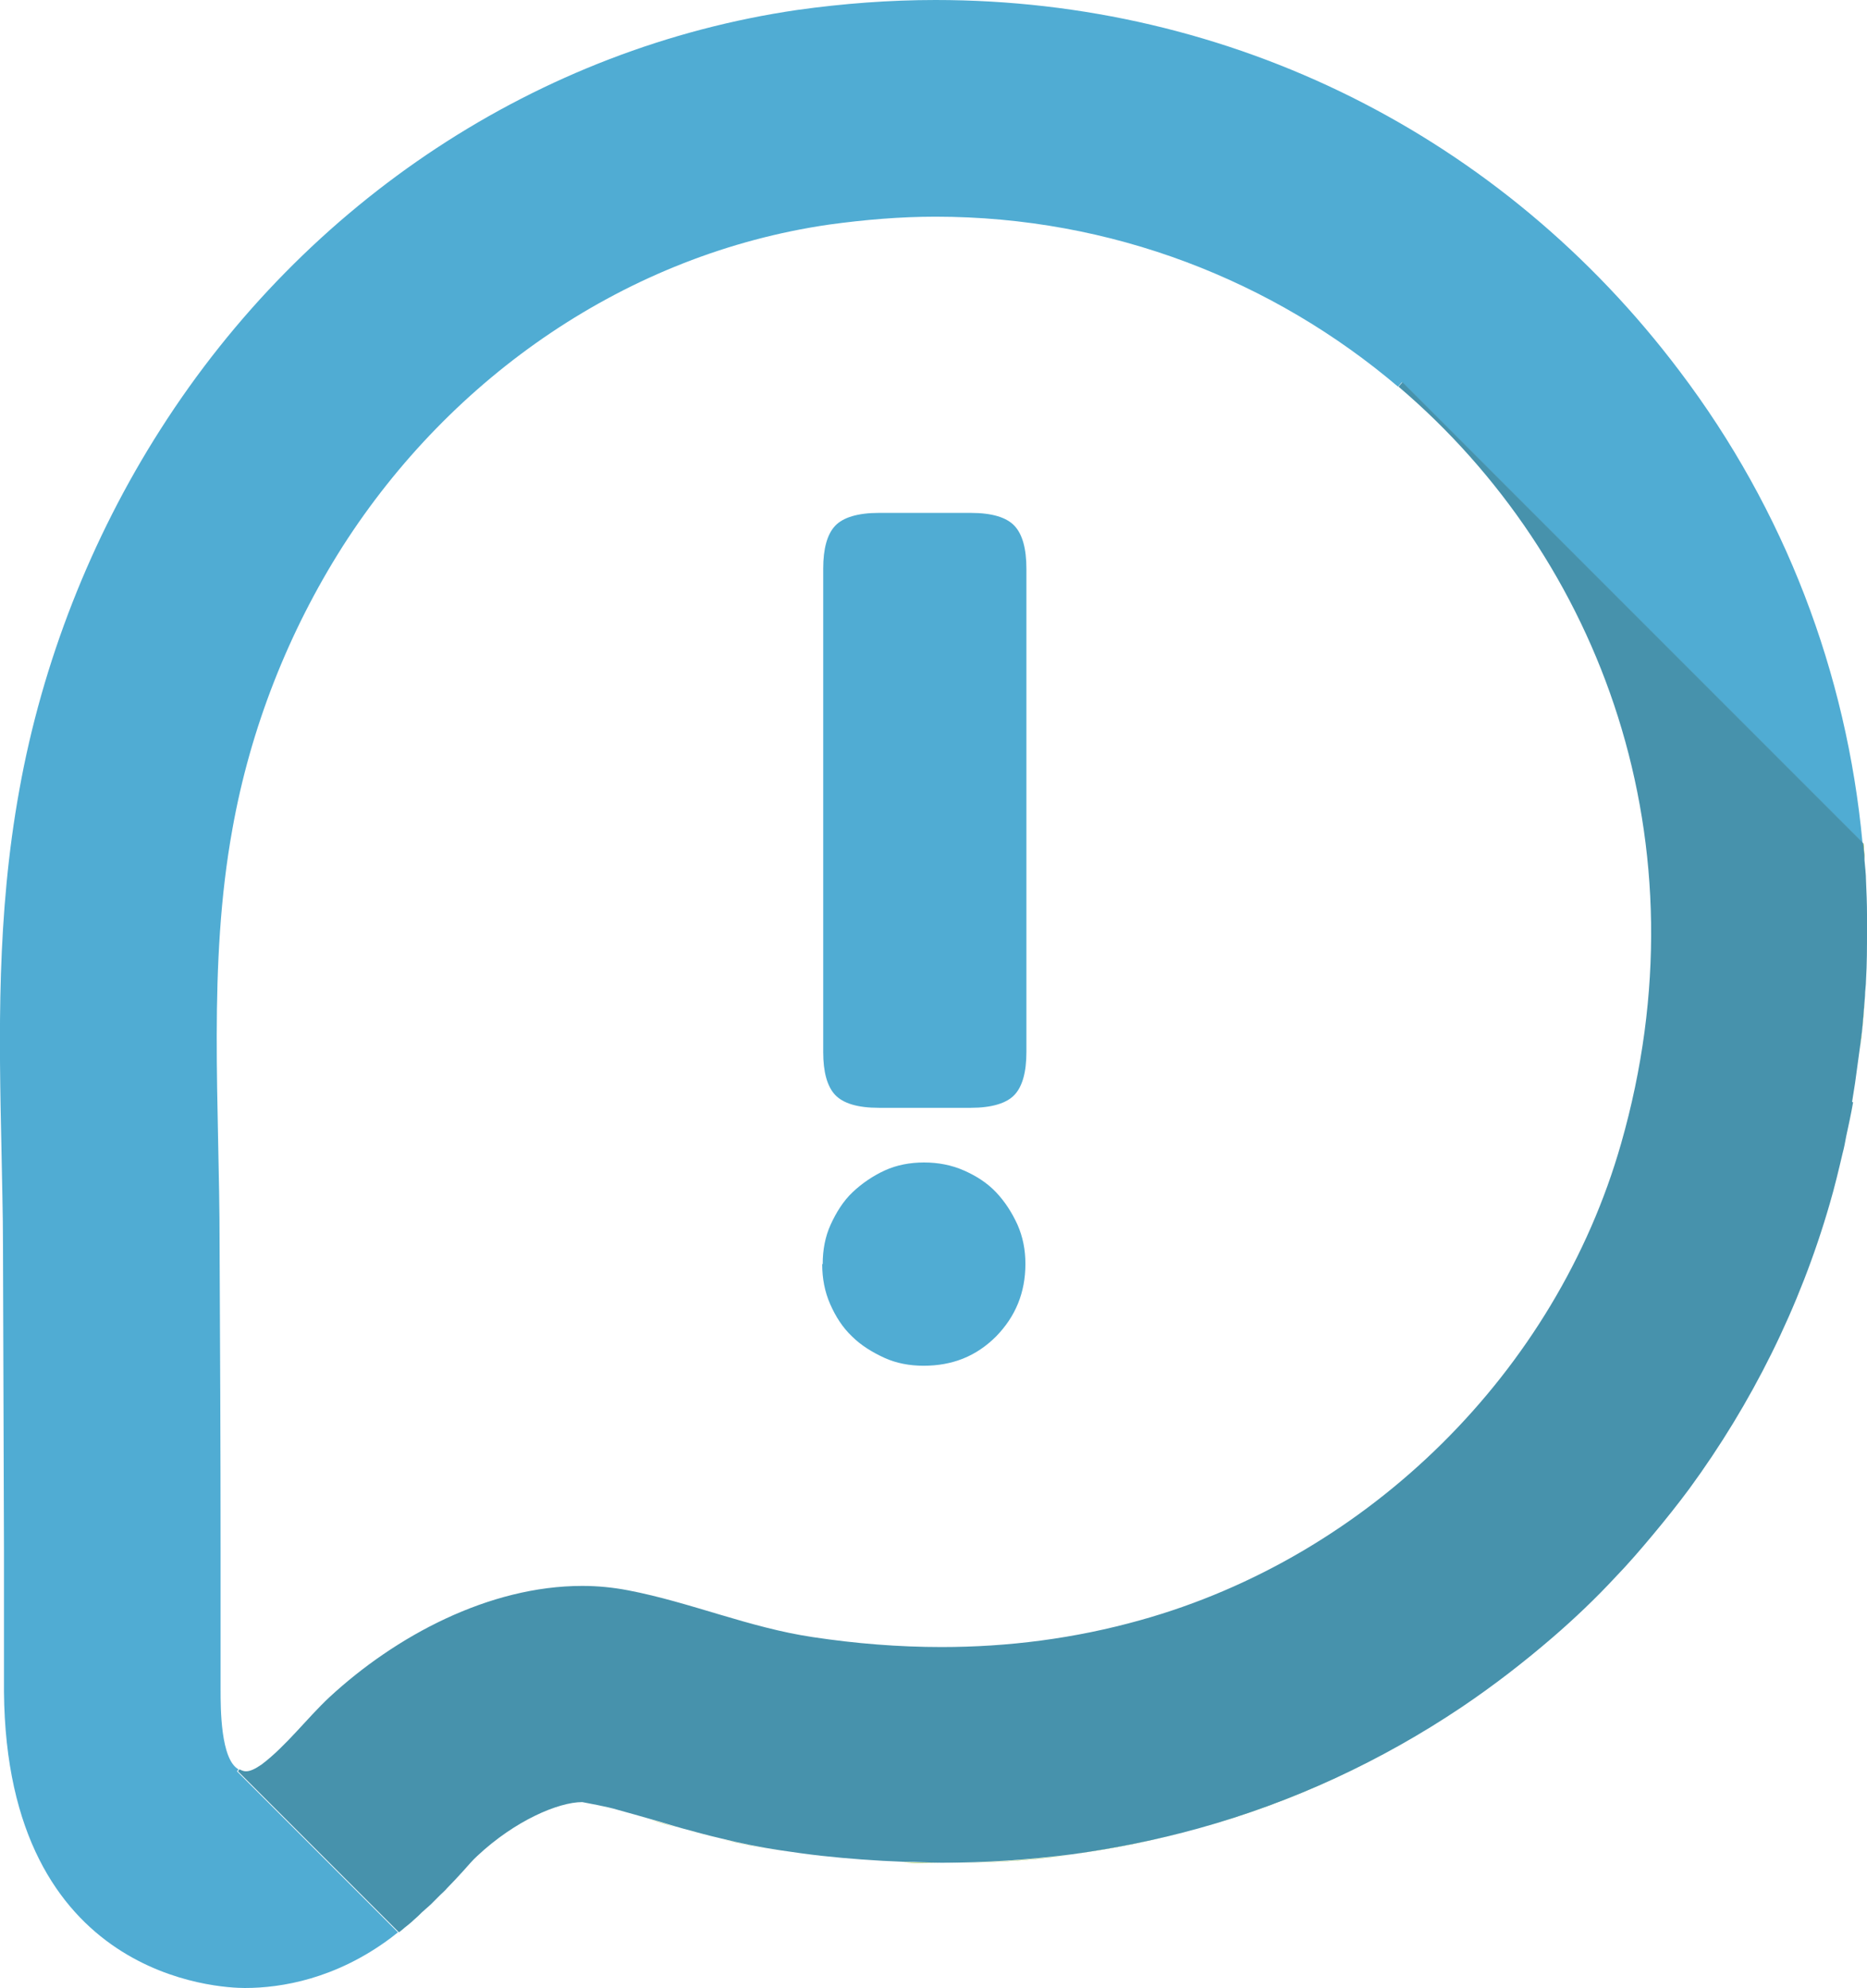
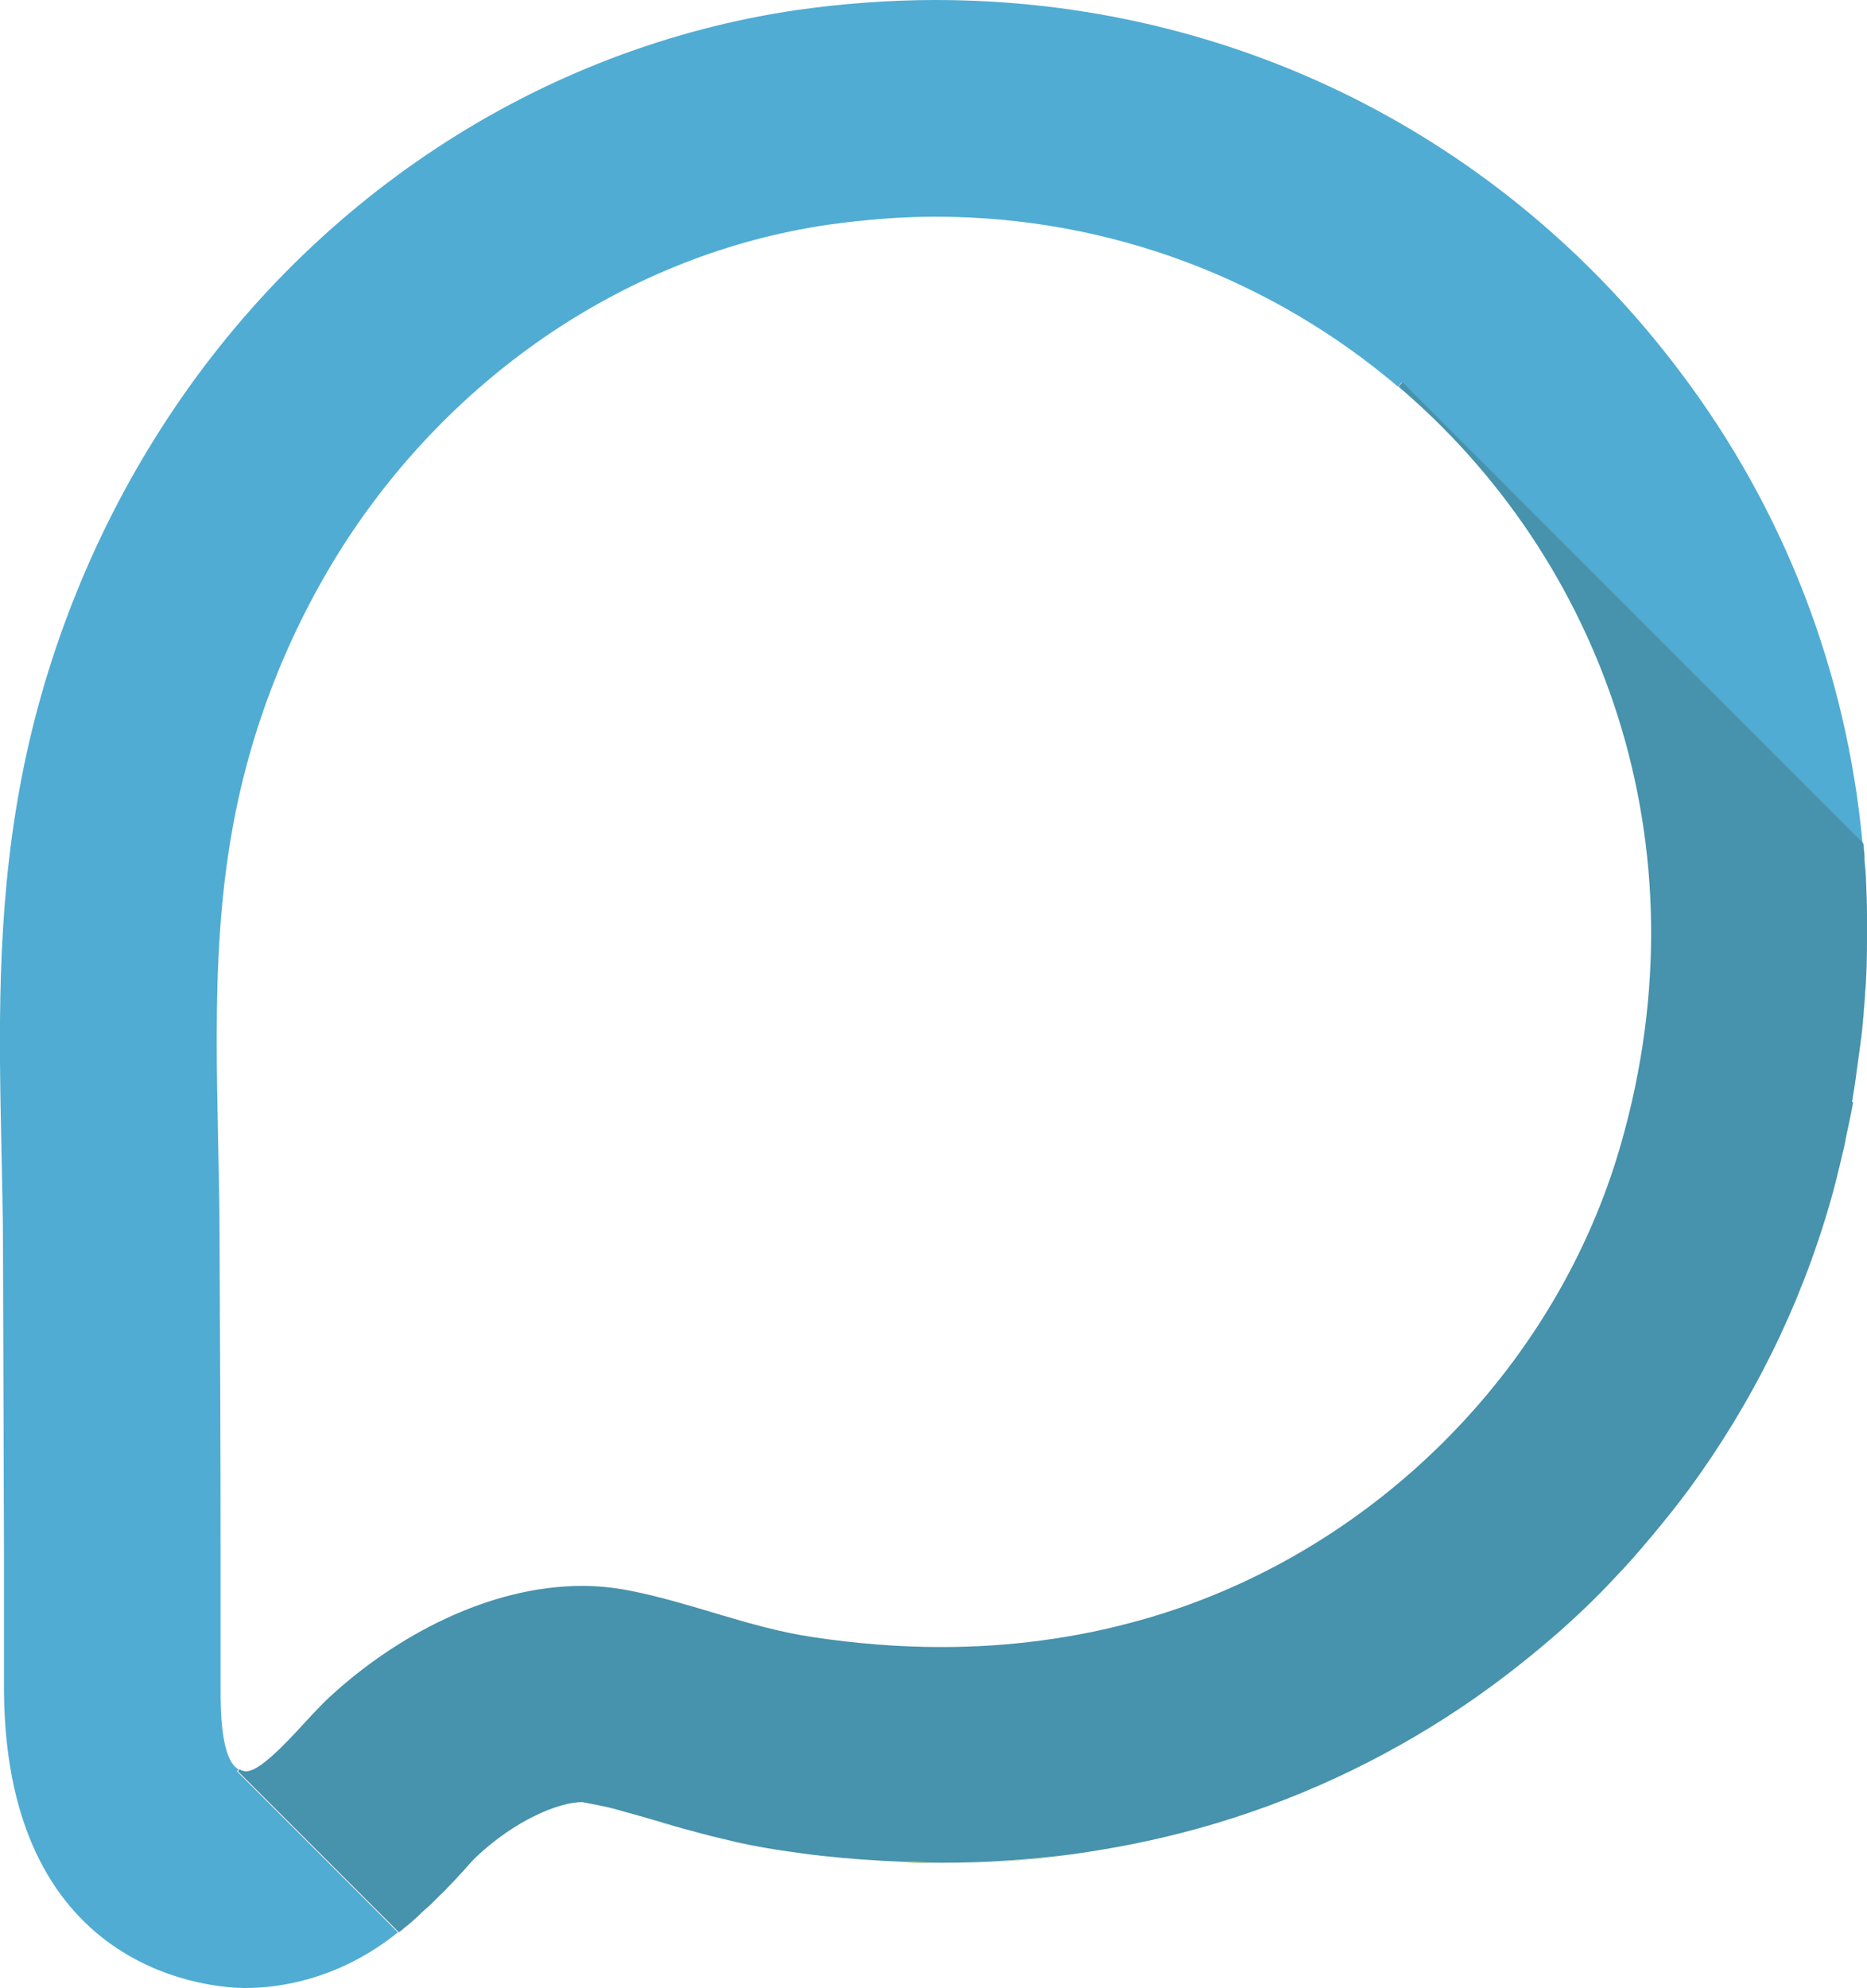
<svg xmlns="http://www.w3.org/2000/svg" id="_레이어_1" data-name="레이어 1" viewBox="0 0 37.58 40">
  <defs>
    <style>
      .cls-1 {
        fill: #89b924;
      }

      .cls-1, .cls-2, .cls-3, .cls-4 {
        stroke-width: 0px;
      }

      .cls-2 {
        fill: #7ba72b;
      }

      .cls-3 {
        fill: #4792ac;
      }

      .cls-4 {
        fill: #50acd3;
      }
    </style>
  </defs>
  <path class="cls-1" d="M37.48,20.74c-.01.13-.03.26-.05.38.02-.13.03-.26.05-.38Z" />
  <path class="cls-1" d="M37.56,19.72c0,.11-.02.21-.02.32,0-.11.02-.21.02-.32Z" />
  <path class="cls-1" d="M37.34,21.78c-.02.13-.04.26-.06.38.02-.13.04-.26.06-.38Z" />
  <path class="cls-1" d="M14.5,37c-.26-.06-.52-.13-.77-.2.26.07.51.14.77.2Z" />
  <path class="cls-1" d="M37.58,18.41c0,.11,0,.21,0,.32,0-.11,0-.21,0-.32Z" />
  <path class="cls-1" d="M8.98,37.99s-.09.09-.14.14c.05-.05.1-.09.14-.14Z" />
  <path class="cls-1" d="M37.52,17.32c.01.14.02.27.03.41,0-.14-.02-.27-.03-.41Z" />
  <path class="cls-1" d="M8.65,38.32c-.06.06-.12.11-.18.16.06-.05.12-.11.18-.16Z" />
  <path class="cls-1" d="M31.24,32.93c-.58.51-1.2.98-1.84,1.41.64-.43,1.26-.91,1.84-1.41Z" />
  <path class="cls-4" d="M4.8,35.6c-.36-.2-.36-1.23-.36-1.6,0-.94,0-1.88,0-2.82,0-2.05-.01-4.1-.02-6.15,0-2.78-.24-5.62.26-8.36.36-2.01,1.12-3.95,2.22-5.68,2.19-3.42,5.73-5.88,9.78-6.47.73-.1,1.44-.16,2.15-.16,3.55,0,6.8,1.29,9.31,3.42l.08-.09,9.27,9.27c-.32-3.42-1.56-6.69-3.68-9.49C30.23,2.72,24.77,0,18.83,0c-.92,0-1.85.07-2.78.2C10.85.96,6.17,4.03,3.23,8.64,1.83,10.83.85,13.33.39,15.89-.07,18.42-.02,20.83.03,23.15c.01.63.03,1.26.03,1.89l.02,6.15v1.11s0,1.74,0,1.74c.05,5.79,4.36,5.96,4.85,5.96.73,0,1.83-.18,2.94-1.01.05-.04.09-.07.14-.11l-3.24-3.24.03-.04Z" />
  <path class="cls-1" d="M18.16,37.47c.26,0,.52.02.78.02.89,0,1.76-.06,2.63-.17-.86.12-1.74.17-2.63.17-.26,0-.52,0-.78-.02Z" />
  <path class="cls-1" d="M12.44,36.43c.22.06.43.12.64.18.22.06.43.13.65.19-.22-.06-.43-.12-.65-.19-.21-.06-.42-.12-.64-.18Z" />
-   <path class="cls-1" d="M21.56,37.31c.86-.12,1.71-.29,2.54-.52,1.91-.53,3.69-1.36,5.3-2.44-1.61,1.08-3.39,1.92-5.3,2.44-.83.23-1.68.41-2.54.52Z" />
  <path class="cls-1" d="M37.07,23.19c.03-.11.05-.22.07-.33-.02.11-.04.22-.07.33Z" />
  <path class="cls-1" d="M9.59,37.34c-.1.09-.19.2-.29.31.1-.11.19-.22.29-.31.76-.71,1.63-1.08,2.11-1.08.11.02.21.04.31.06-.1-.02-.2-.04-.31-.06-.48,0-1.36.37-2.11,1.08Z" />
  <path class="cls-1" d="M33.27,30.86c-.25.3-.51.59-.77.87.27-.28.52-.57.77-.87Z" />
  <path class="cls-1" d="M8.31,38.63c-.06.05-.13.11-.19.16.06-.05.13-.1.19-.16Z" />
  <path class="cls-1" d="M33.99,29.95c-.23.31-.47.62-.72.91.25-.3.49-.6.72-.91Z" />
  <path class="cls-2" d="M15.7,37.24c-.41-.06-.81-.15-1.2-.24.4.1.8.18,1.2.24Z" />
  <path class="cls-2" d="M9.3,37.65c-.11.11-.21.23-.32.34.11-.11.21-.22.32-.34Z" />
  <path class="cls-2" d="M8.47,38.48c-.05.05-.11.1-.16.15.06-.05.11-.1.16-.15Z" />
  <path class="cls-2" d="M8.84,38.13c-.06.06-.12.13-.19.19.06-.06.12-.12.19-.19Z" />
  <path class="cls-2" d="M12.44,36.43c-.13-.04-.28-.07-.42-.1.15.03.29.06.42.1Z" />
  <path class="cls-2" d="M37.07,23.19c-.08.34-.16.68-.26,1.02.1-.34.18-.68.26-1.02Z" />
-   <path class="cls-2" d="M37.43,21.13c-.03.22-.06.44-.09.66.03-.22.06-.44.09-.66Z" />
+   <path class="cls-2" d="M37.43,21.13Z" />
  <path class="cls-2" d="M37.28,22.17c-.04.23-.09.46-.14.69.05-.23.1-.46.14-.69Z" />
  <path class="cls-2" d="M37.54,20.04c-.02.24-.03.47-.06.71.02-.24.04-.47.06-.71Z" />
  <path class="cls-2" d="M18.16,37.47c-.54-.02-1.09-.06-1.64-.12.55.06,1.1.1,1.64.12Z" />
-   <path class="cls-2" d="M8.01,38.88s.07-.06.11-.09c-.04.03-.07.06-.11.09h0Z" />
  <path class="cls-2" d="M37.5,16.97h0c.01.11.02.23.03.34,0-.11-.01-.23-.02-.34Z" />
  <path class="cls-2" d="M37.55,17.73c.01.23.02.46.02.69,0-.23-.01-.46-.02-.69Z" />
  <path class="cls-2" d="M37.58,18.73c0,.33,0,.66-.02.99.02-.33.02-.66.02-.99Z" />
  <path class="cls-3" d="M37.28,22.17c.02-.13.04-.26.06-.38.03-.22.06-.44.09-.66.02-.13.03-.26.05-.38.02-.24.04-.47.06-.71,0-.11.02-.21.02-.32.02-.33.02-.66.02-.99,0-.11,0-.21,0-.32,0-.23-.01-.46-.02-.69,0-.14-.02-.27-.03-.41,0-.12-.02-.23-.03-.35l-9.27-9.27-.08.09c4.08,3.47,6.21,9.18,4.48,15.23-1.31,4.59-5.08,8.31-9.68,9.59-1.32.37-2.66.54-4,.54-.86,0-1.73-.07-2.59-.2-1.28-.19-2.46-.7-3.71-.94-.31-.06-.62-.09-.93-.09-1.88,0-3.76,1.01-5.09,2.24-.45.42-.87.98-1.36,1.35-.13.09-.23.14-.32.14-.05,0-.09-.02-.13-.04l-.03.04,3.24,3.24s.08-.06.11-.09c.06-.05.13-.1.19-.16.06-.05.11-.1.16-.15.06-.05.12-.11.18-.16.06-.06.12-.12.19-.19.05-.05.1-.09.14-.14.11-.11.21-.22.32-.34.1-.11.19-.22.29-.31.76-.71,1.63-1.08,2.11-1.08.11.02.21.04.31.06.15.03.29.06.42.1.22.06.43.12.64.18.22.06.43.13.65.19.26.07.51.14.77.2.4.1.8.18,1.2.24.27.04.55.08.82.11.55.06,1.1.1,1.64.12.26,0,.52.02.78.02.89,0,1.76-.06,2.63-.17.86-.12,1.71-.29,2.54-.52,1.91-.53,3.69-1.36,5.3-2.44.64-.43,1.26-.91,1.84-1.41.44-.38.86-.78,1.25-1.2.27-.28.52-.57.77-.87s.49-.6.72-.91c1.26-1.72,2.23-3.66,2.83-5.74.1-.34.18-.68.26-1.02.03-.11.05-.22.07-.33.05-.23.1-.46.14-.69Z" />
-   <path class="cls-4" d="M20.66,21.17c0,.4-.08.69-.24.86-.16.17-.46.26-.88.26h-1.85c-.43,0-.72-.09-.88-.26-.16-.17-.24-.46-.24-.86v-9.73c0-.4.08-.69.24-.86.16-.17.46-.26.88-.26h1.85c.43,0,.72.09.88.26.16.17.24.46.24.86v9.73ZM16.56,25.43c0-.28.05-.55.16-.79s.25-.47.44-.65.41-.33.65-.44.51-.16.79-.16.55.05.8.16c.25.11.47.25.65.44.18.19.32.41.43.65.11.25.16.51.16.79,0,.58-.2,1.06-.59,1.46-.4.4-.88.59-1.46.59-.28,0-.55-.05-.79-.16s-.47-.25-.65-.43c-.19-.18-.33-.4-.44-.65s-.16-.52-.16-.8Z" />
</svg>